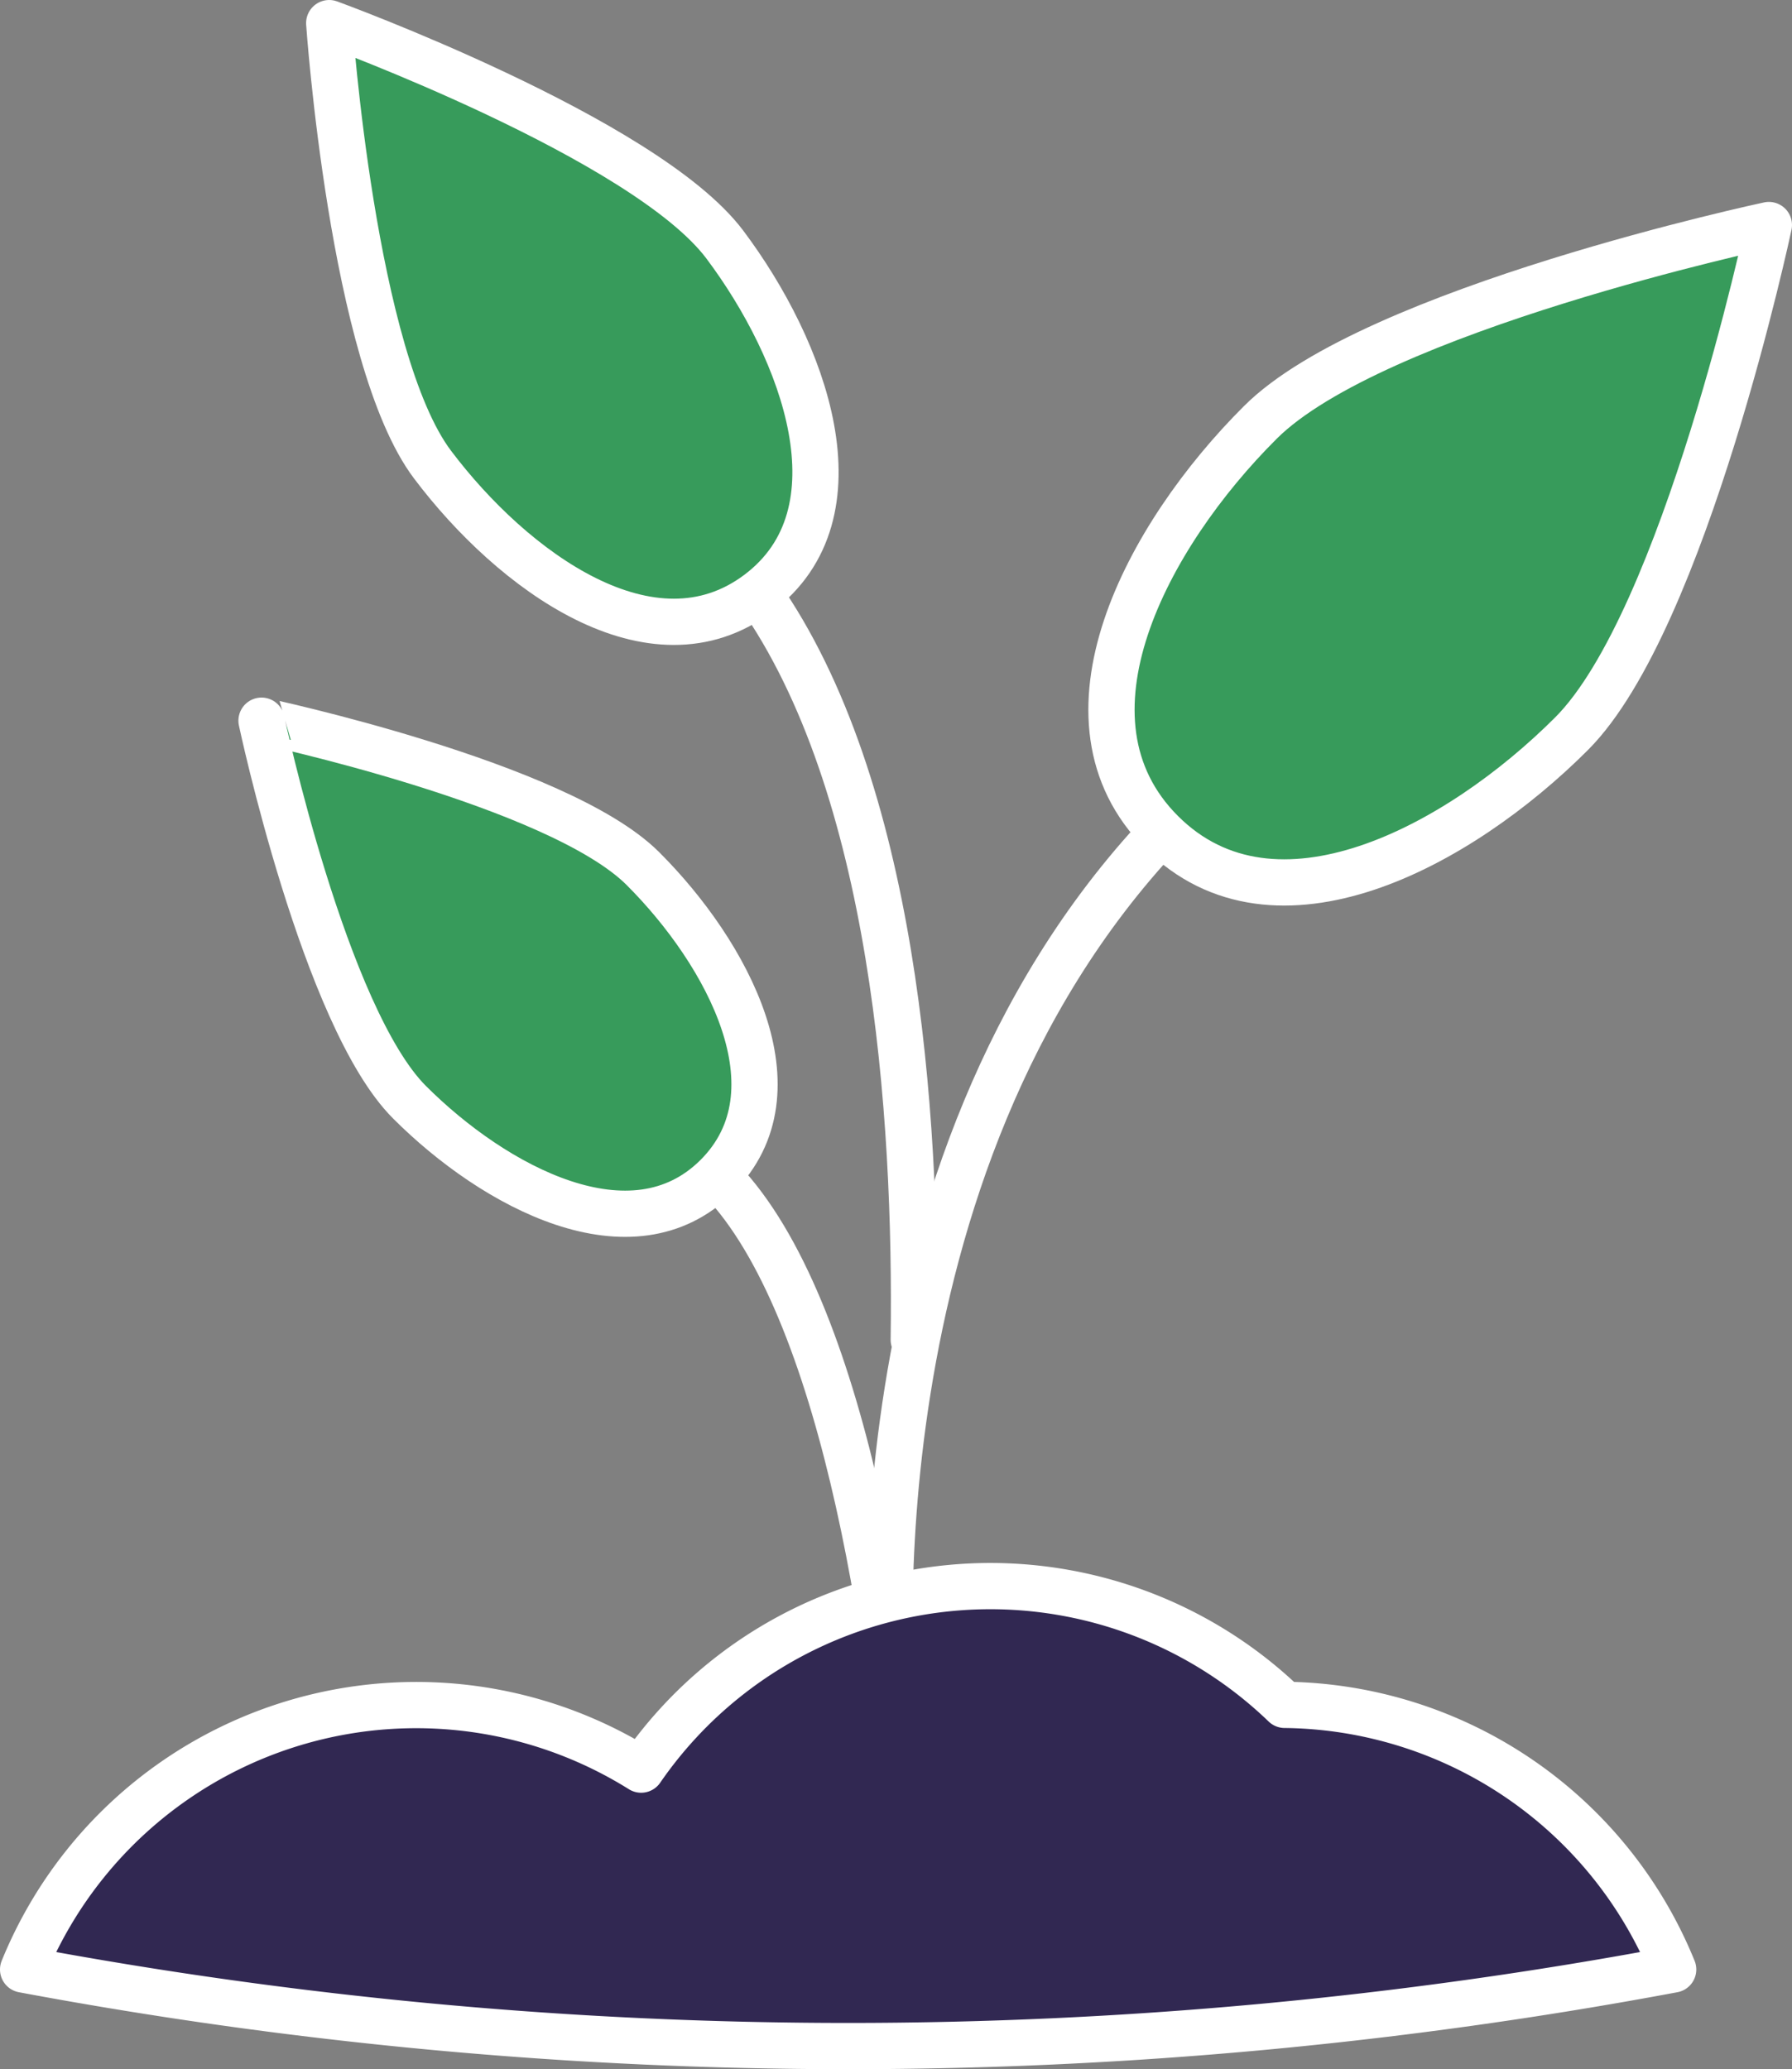
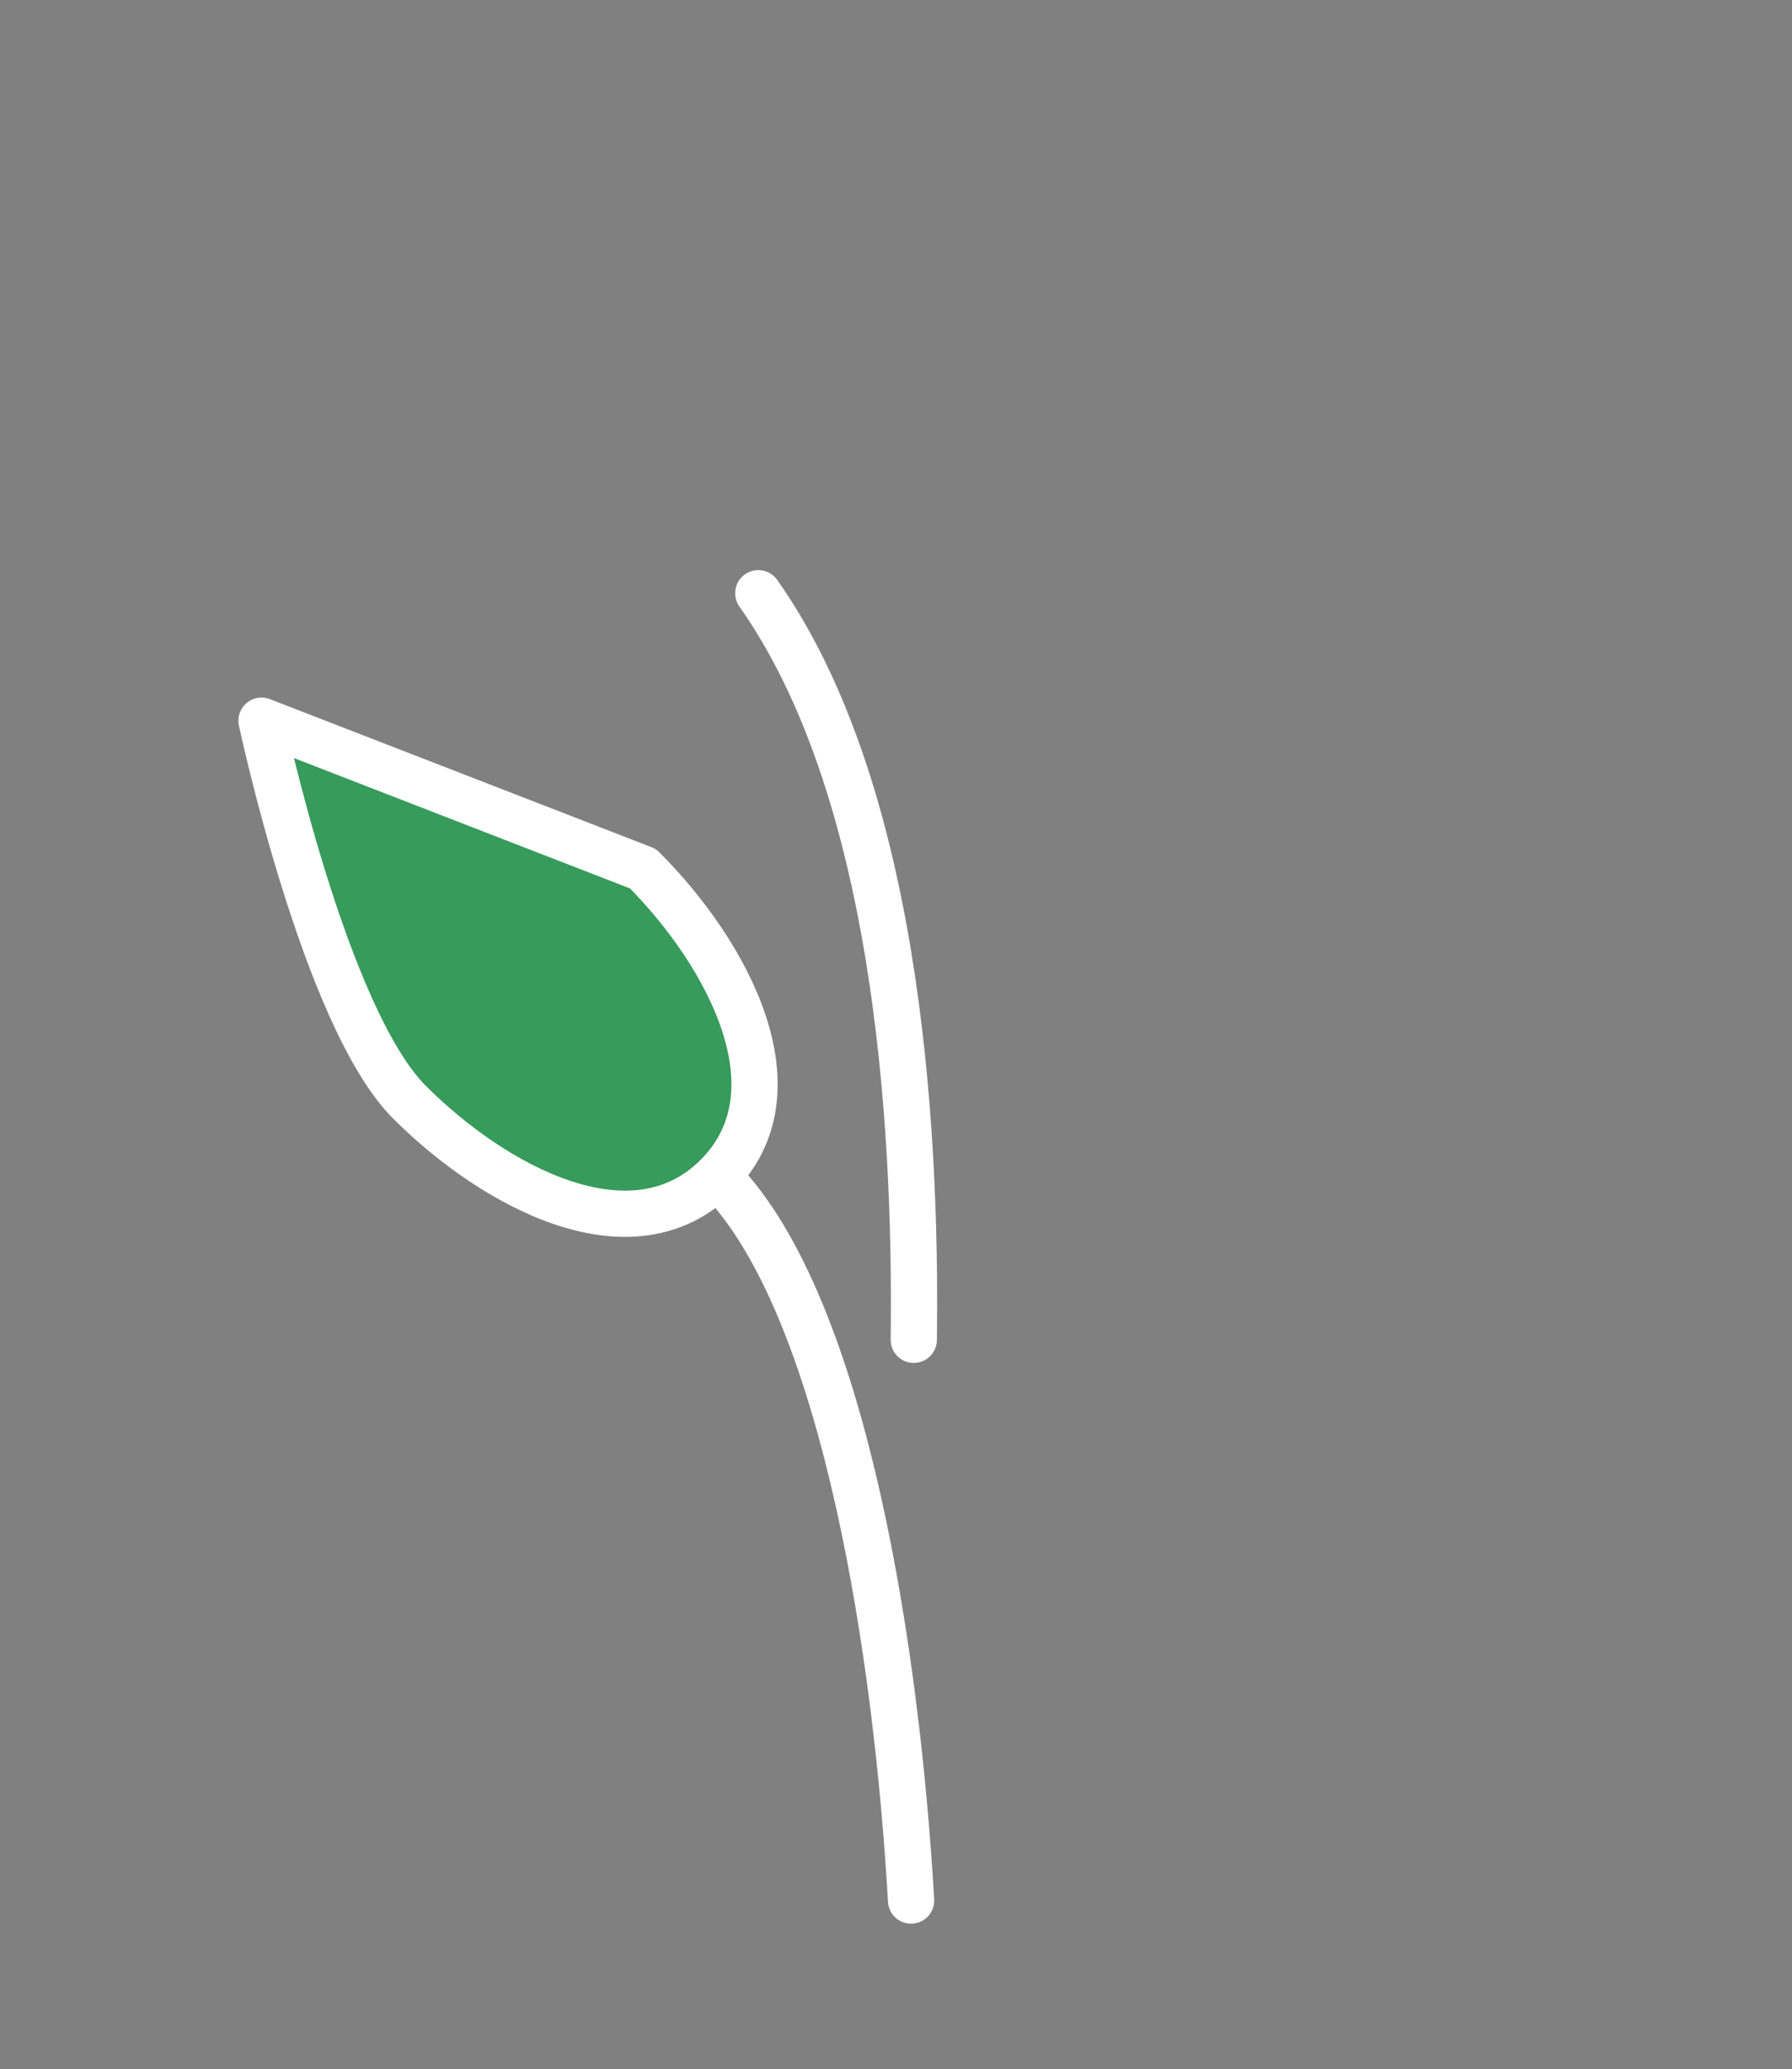
<svg xmlns="http://www.w3.org/2000/svg" viewBox="0 0 193.78 223.72">
  <rect x="0" y="0" width="193.78" height="223.72" fill="#808080" stroke="none" />
  <defs>
    <style>.cls-1{fill:none;}.cls-1,.cls-2,.cls-3{stroke:#fff;stroke-linecap:round;stroke-linejoin:round;stroke-width:5px;}.cls-2{fill:#379b5b;}.cls-3{fill:#312852;}</style>
  </defs>
  <g id="Layer_2" data-name="Layer 2">
    <g id="Guillotine_F_stroke" data-name="Guillotine F stroke">
      <path class="cls-1" d="M98.81,144.86C99.14,120.42,96.71,85,82,64.14" />
-       <path class="cls-2" d="M78.37,26.43C87,37.92,93.5,55.49,82,64.14S55.43,61.72,46.77,50.23,35.6,2.5,35.6,2.5,69.72,14.94,78.37,26.43Z" />
      <path class="cls-1" d="M78.64,128.27C91.48,142.67,97,179,98.52,205.49" />
-       <path class="cls-1" d="M96.47,183.29S91.22,126.54,125.62,90" />
-       <path class="cls-2" d="M69.53,93.92c9.18,9.18,17.18,24.07,8,33.25s-24.07,1.18-33.25-8-16-41.25-16-41.25S60.35,84.74,69.53,93.92Z" />
-       <path class="cls-2" d="M136.28,45.68C124,57.92,113.37,77.77,125.62,90s32.08,1.57,44.32-10.67,21.34-55,21.34-55S148.52,33.44,136.28,45.68Z" />
-       <path class="cls-3" d="M180.93,212.94a484.78,484.78,0,0,1-178.43,0,45.89,45.89,0,0,1,66.83-21.61,45.86,45.86,0,0,1,69.59-7A45.87,45.87,0,0,1,180.93,212.94Z" />
+       <path class="cls-2" d="M69.53,93.92c9.18,9.18,17.18,24.07,8,33.25s-24.07,1.18-33.25-8-16-41.25-16-41.25Z" />
    </g>
  </g>
</svg>